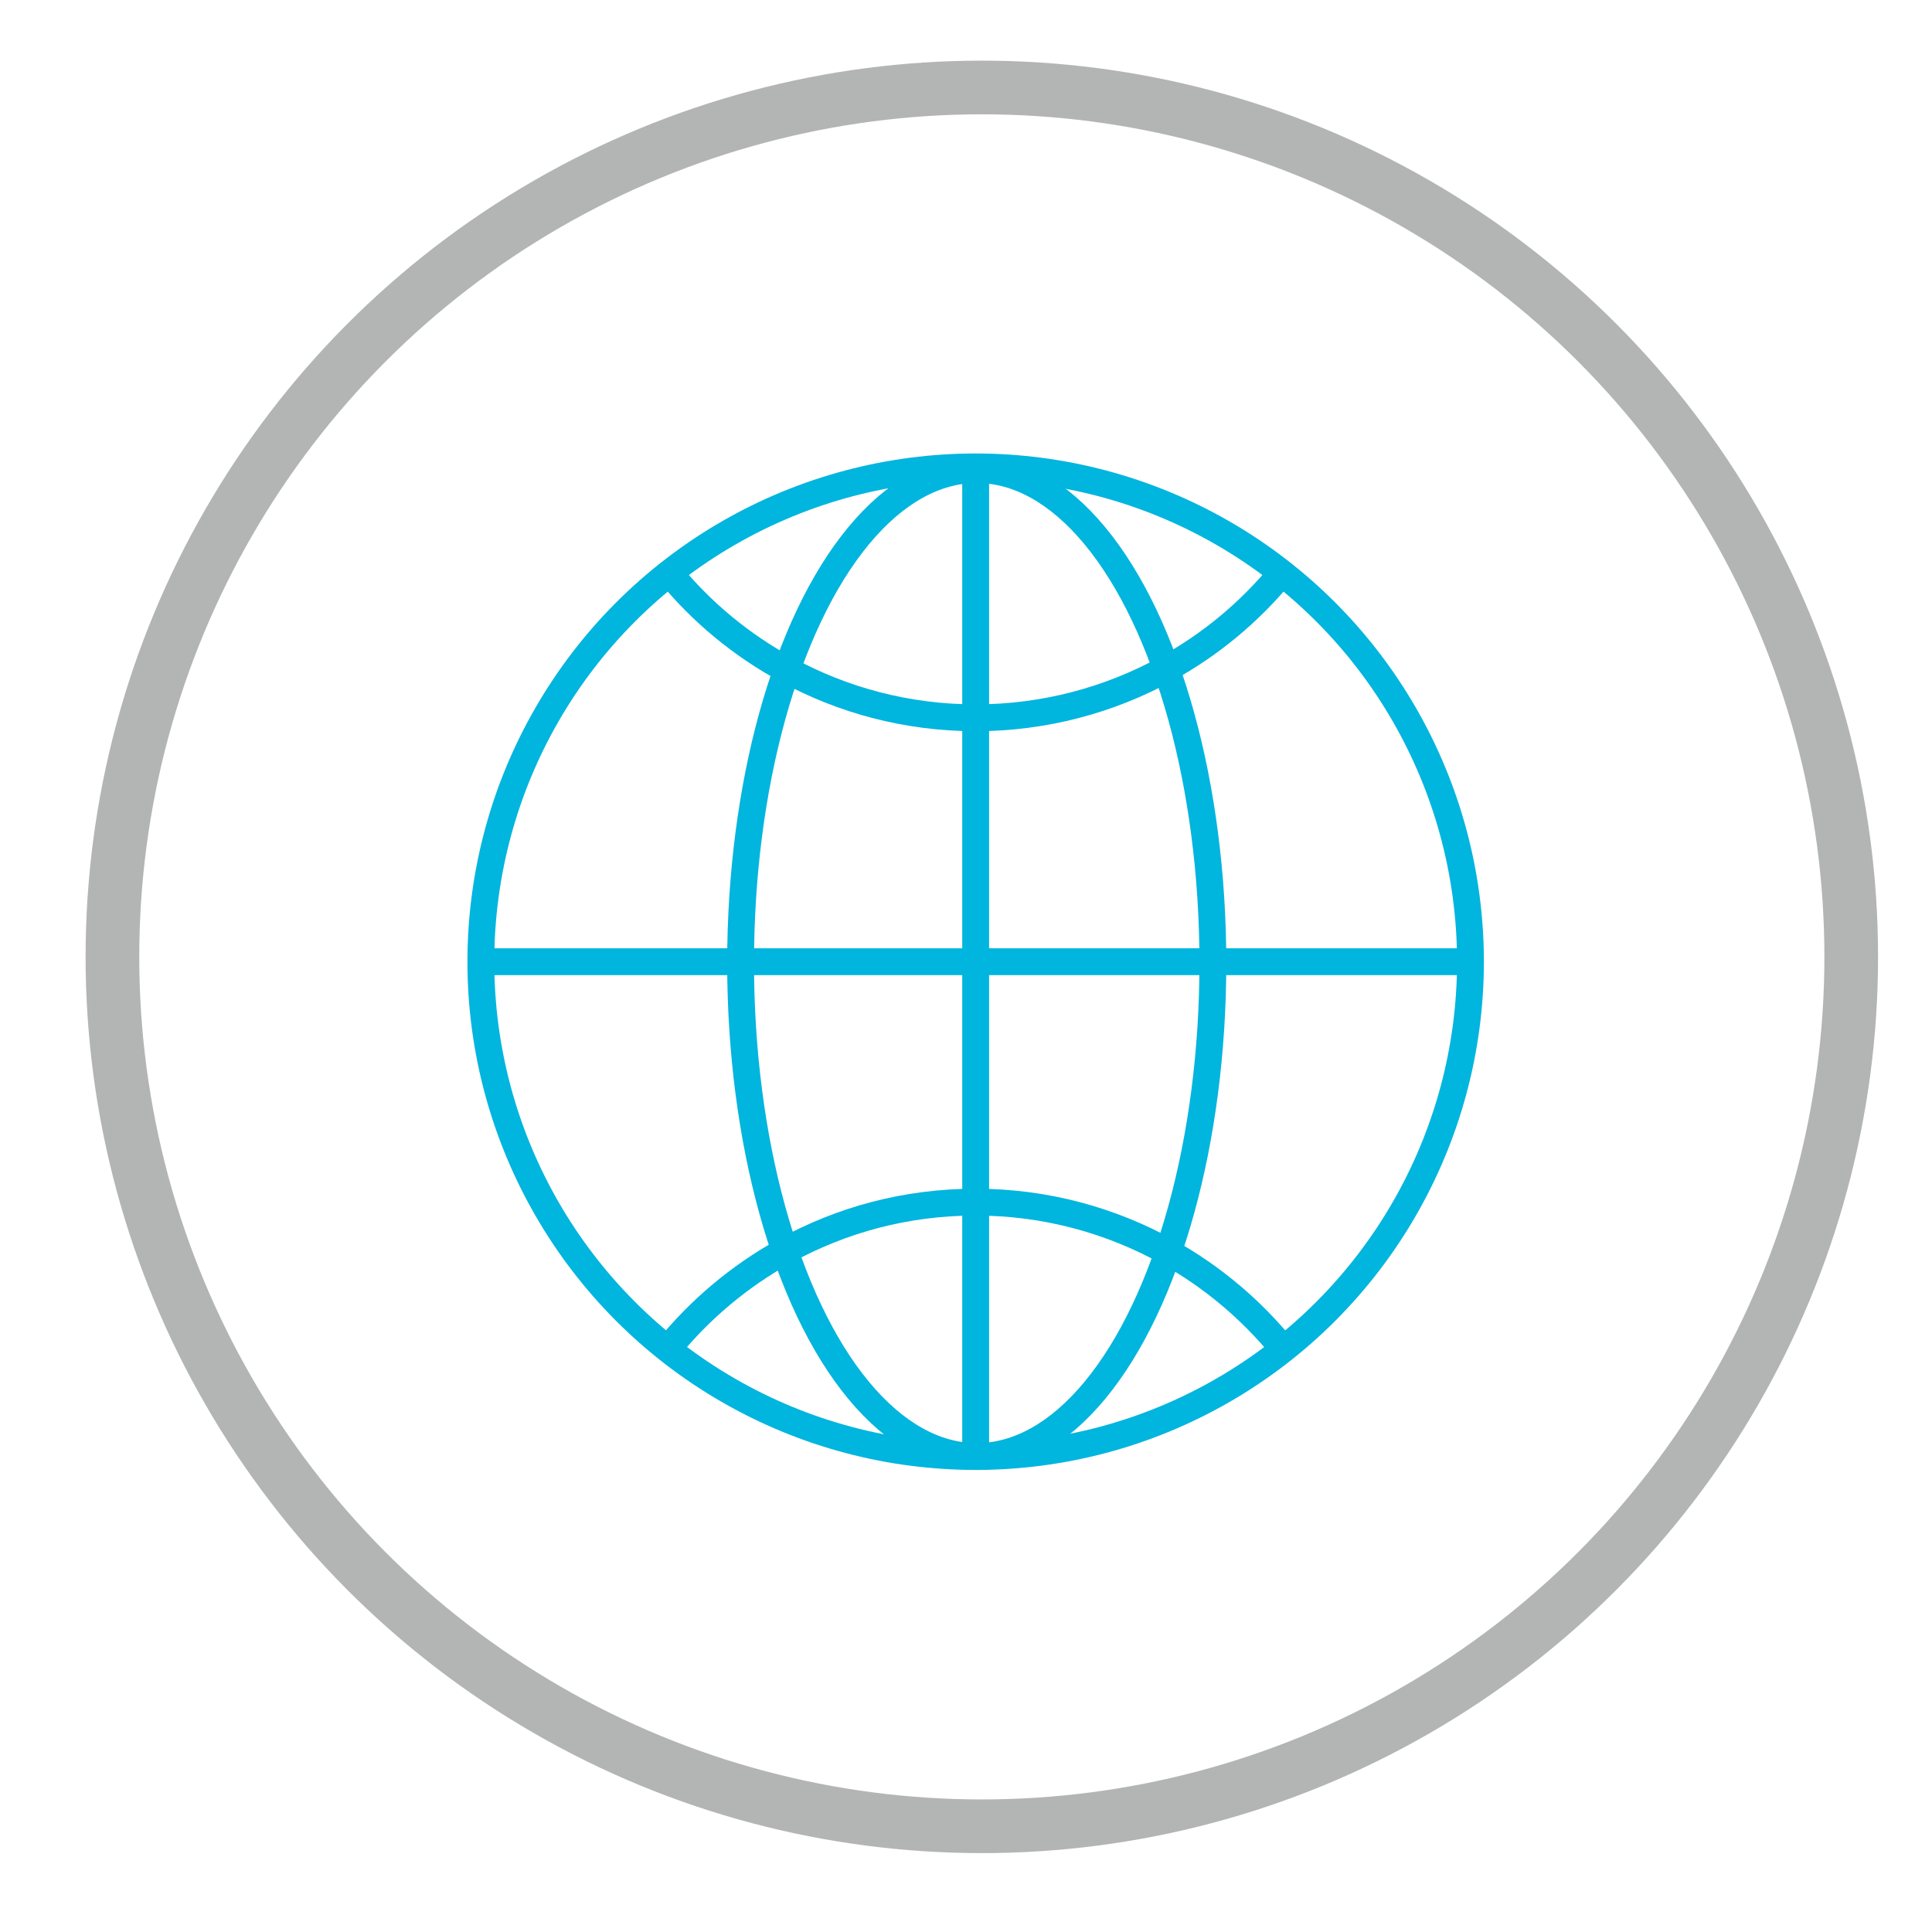
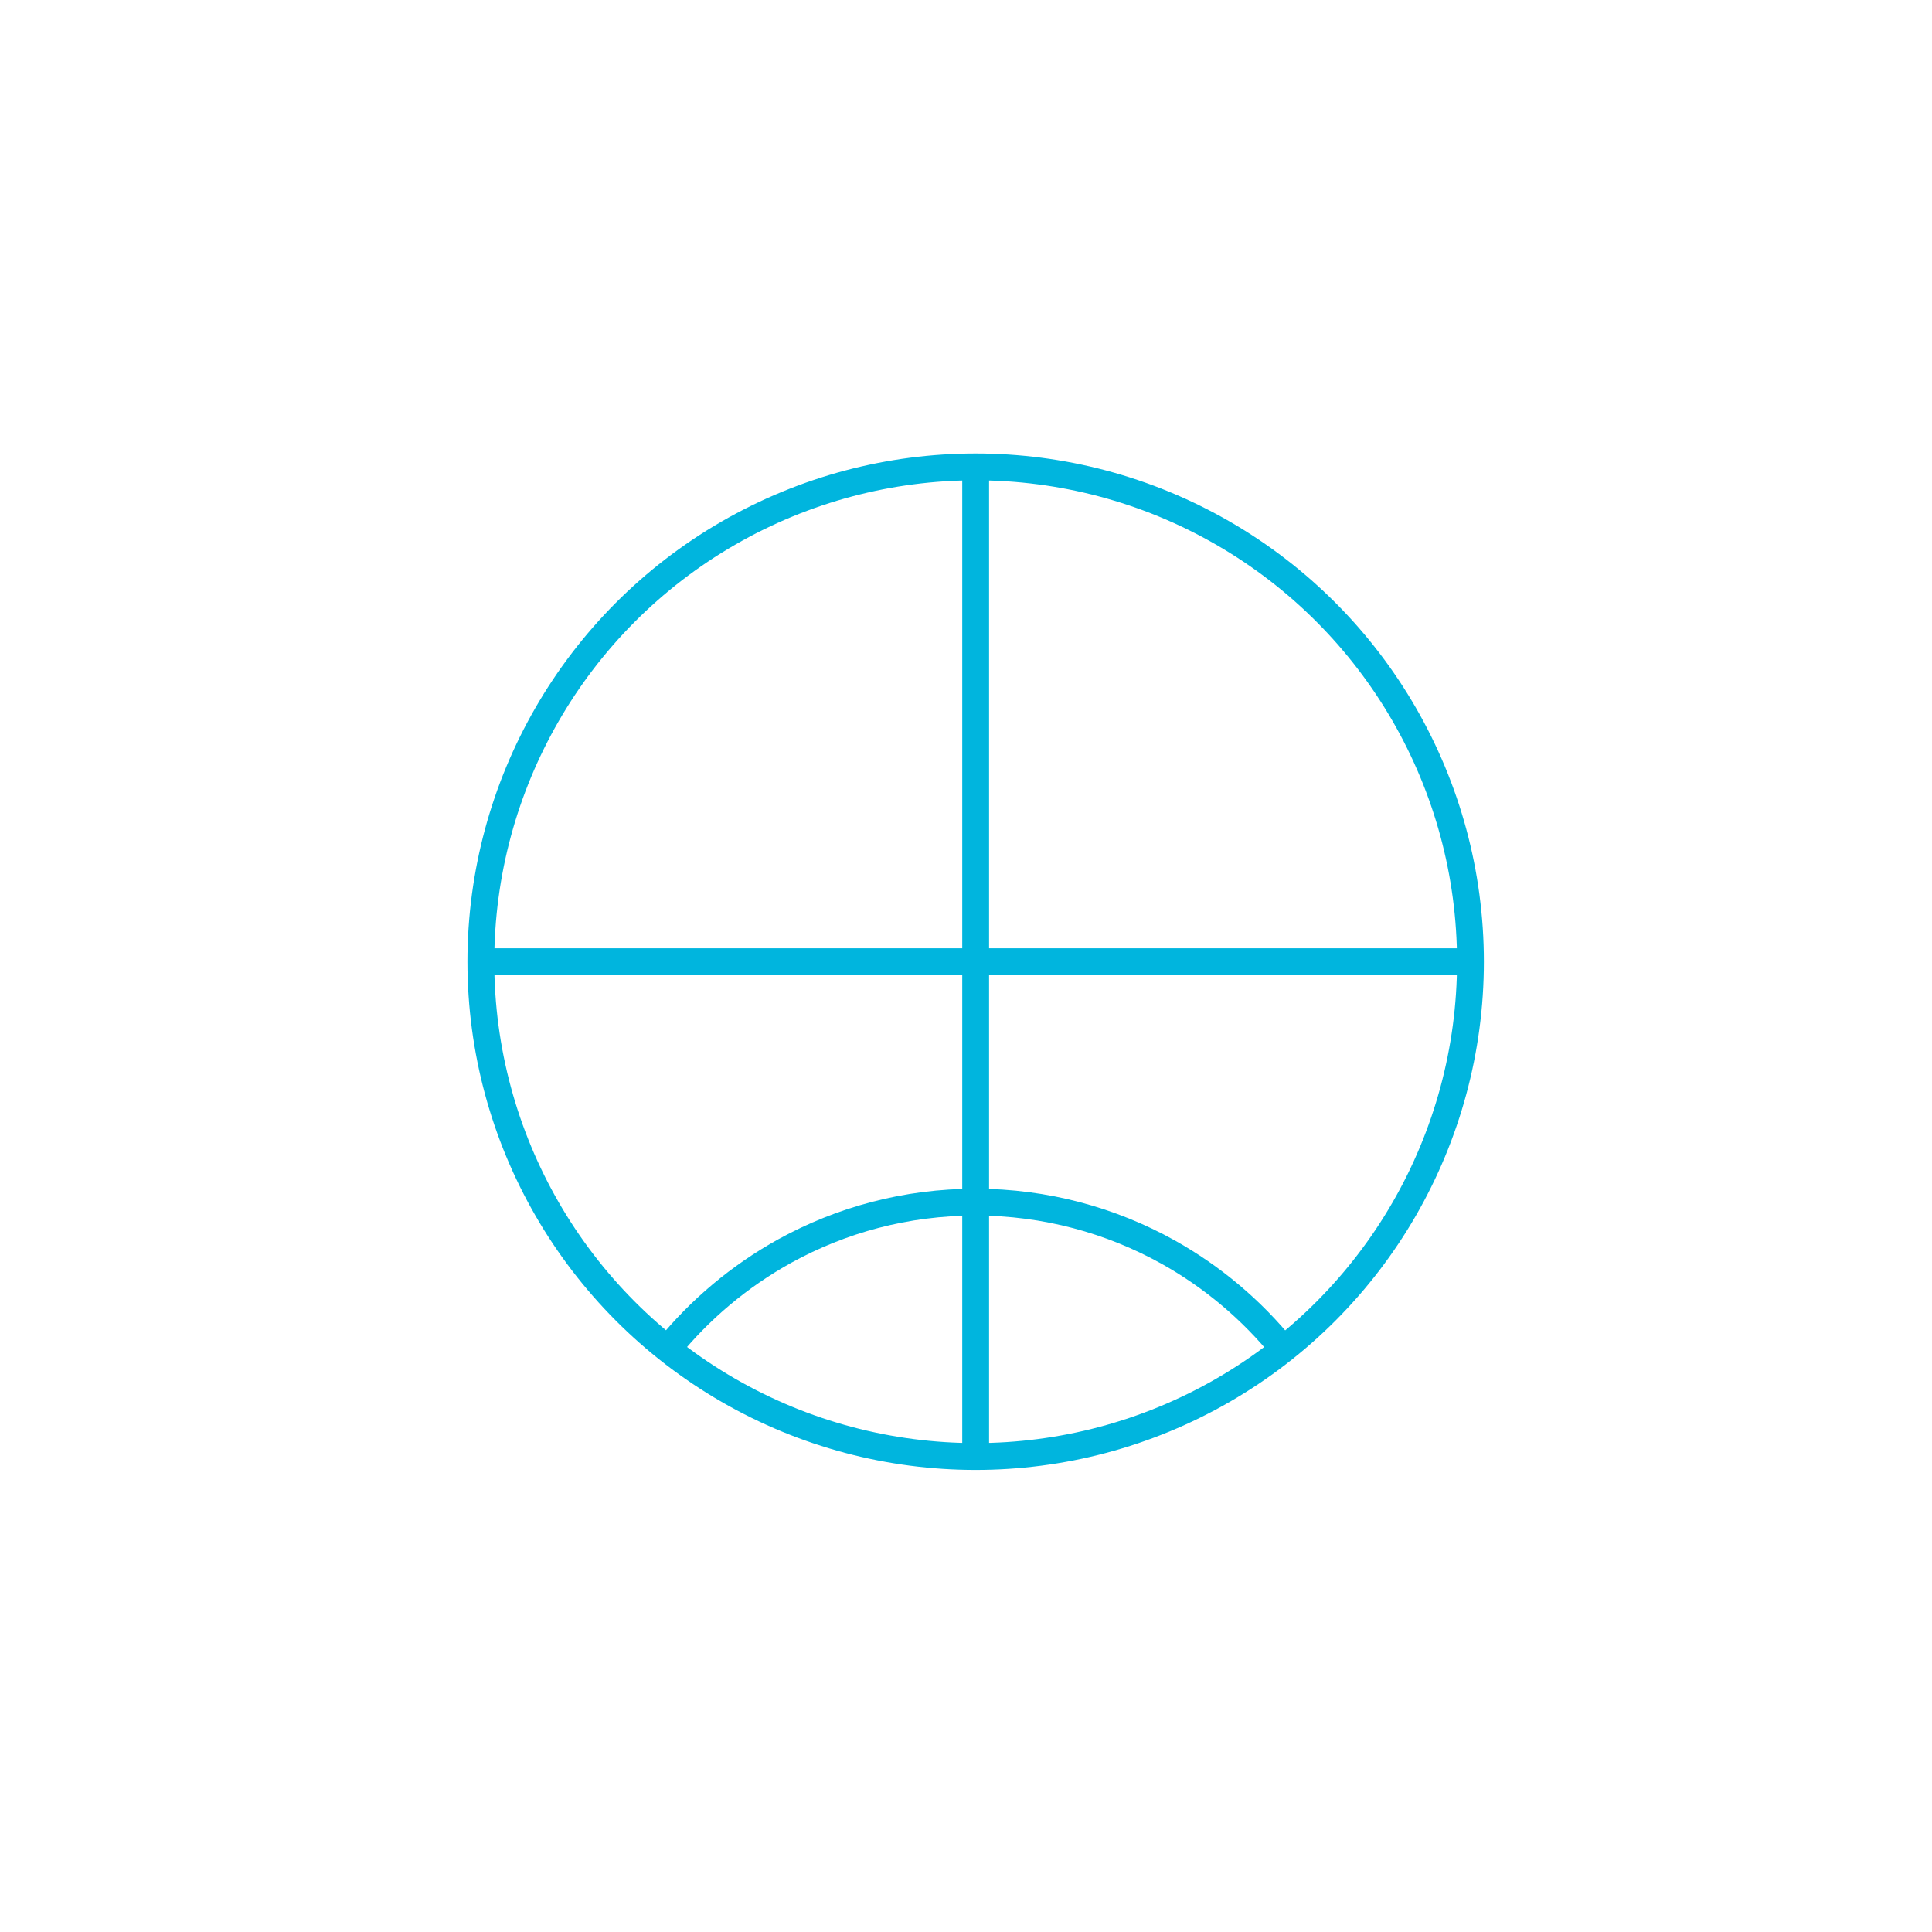
<svg xmlns="http://www.w3.org/2000/svg" id="Layer_1" viewBox="0 0 72 72">
  <defs>
    <style>.cls-1{stroke:#b3b4b4;stroke-width:2px;}.cls-1,.cls-2{fill:none;stroke-miterlimit:10;}.cls-2{stroke:#00b5de;}</style>
  </defs>
-   <circle class="cls-1" cx="36.59" cy="35.66" r="32.4" />
  <g>
    <circle class="cls-2" cx="36.36" cy="35.84" r="18.44" />
    <line class="cls-2" x1="36.36" y1="17.4" x2="36.36" y2="54.28" />
-     <ellipse class="cls-2" cx="36.4" cy="35.89" rx="8.8" ry="18.39" />
    <path class="cls-2" d="M47.83,50.28c-1.18-1.46-2.65-2.7-4.3-3.62-2.12-1.18-4.57-1.86-7.17-1.86s-5,.66-7.11,1.82c-1.68,.93-3.16,2.17-4.36,3.65" />
-     <path class="cls-2" d="M24.95,21.35c1.2,1.47,2.69,2.7,4.37,3.61,2.09,1.14,4.49,1.79,7.04,1.79s4.99-.66,7.1-1.82c1.66-.91,3.12-2.13,4.31-3.58" />
    <line class="cls-2" x1="17.92" y1="35.84" x2="54.8" y2="35.84" />
  </g>
</svg>